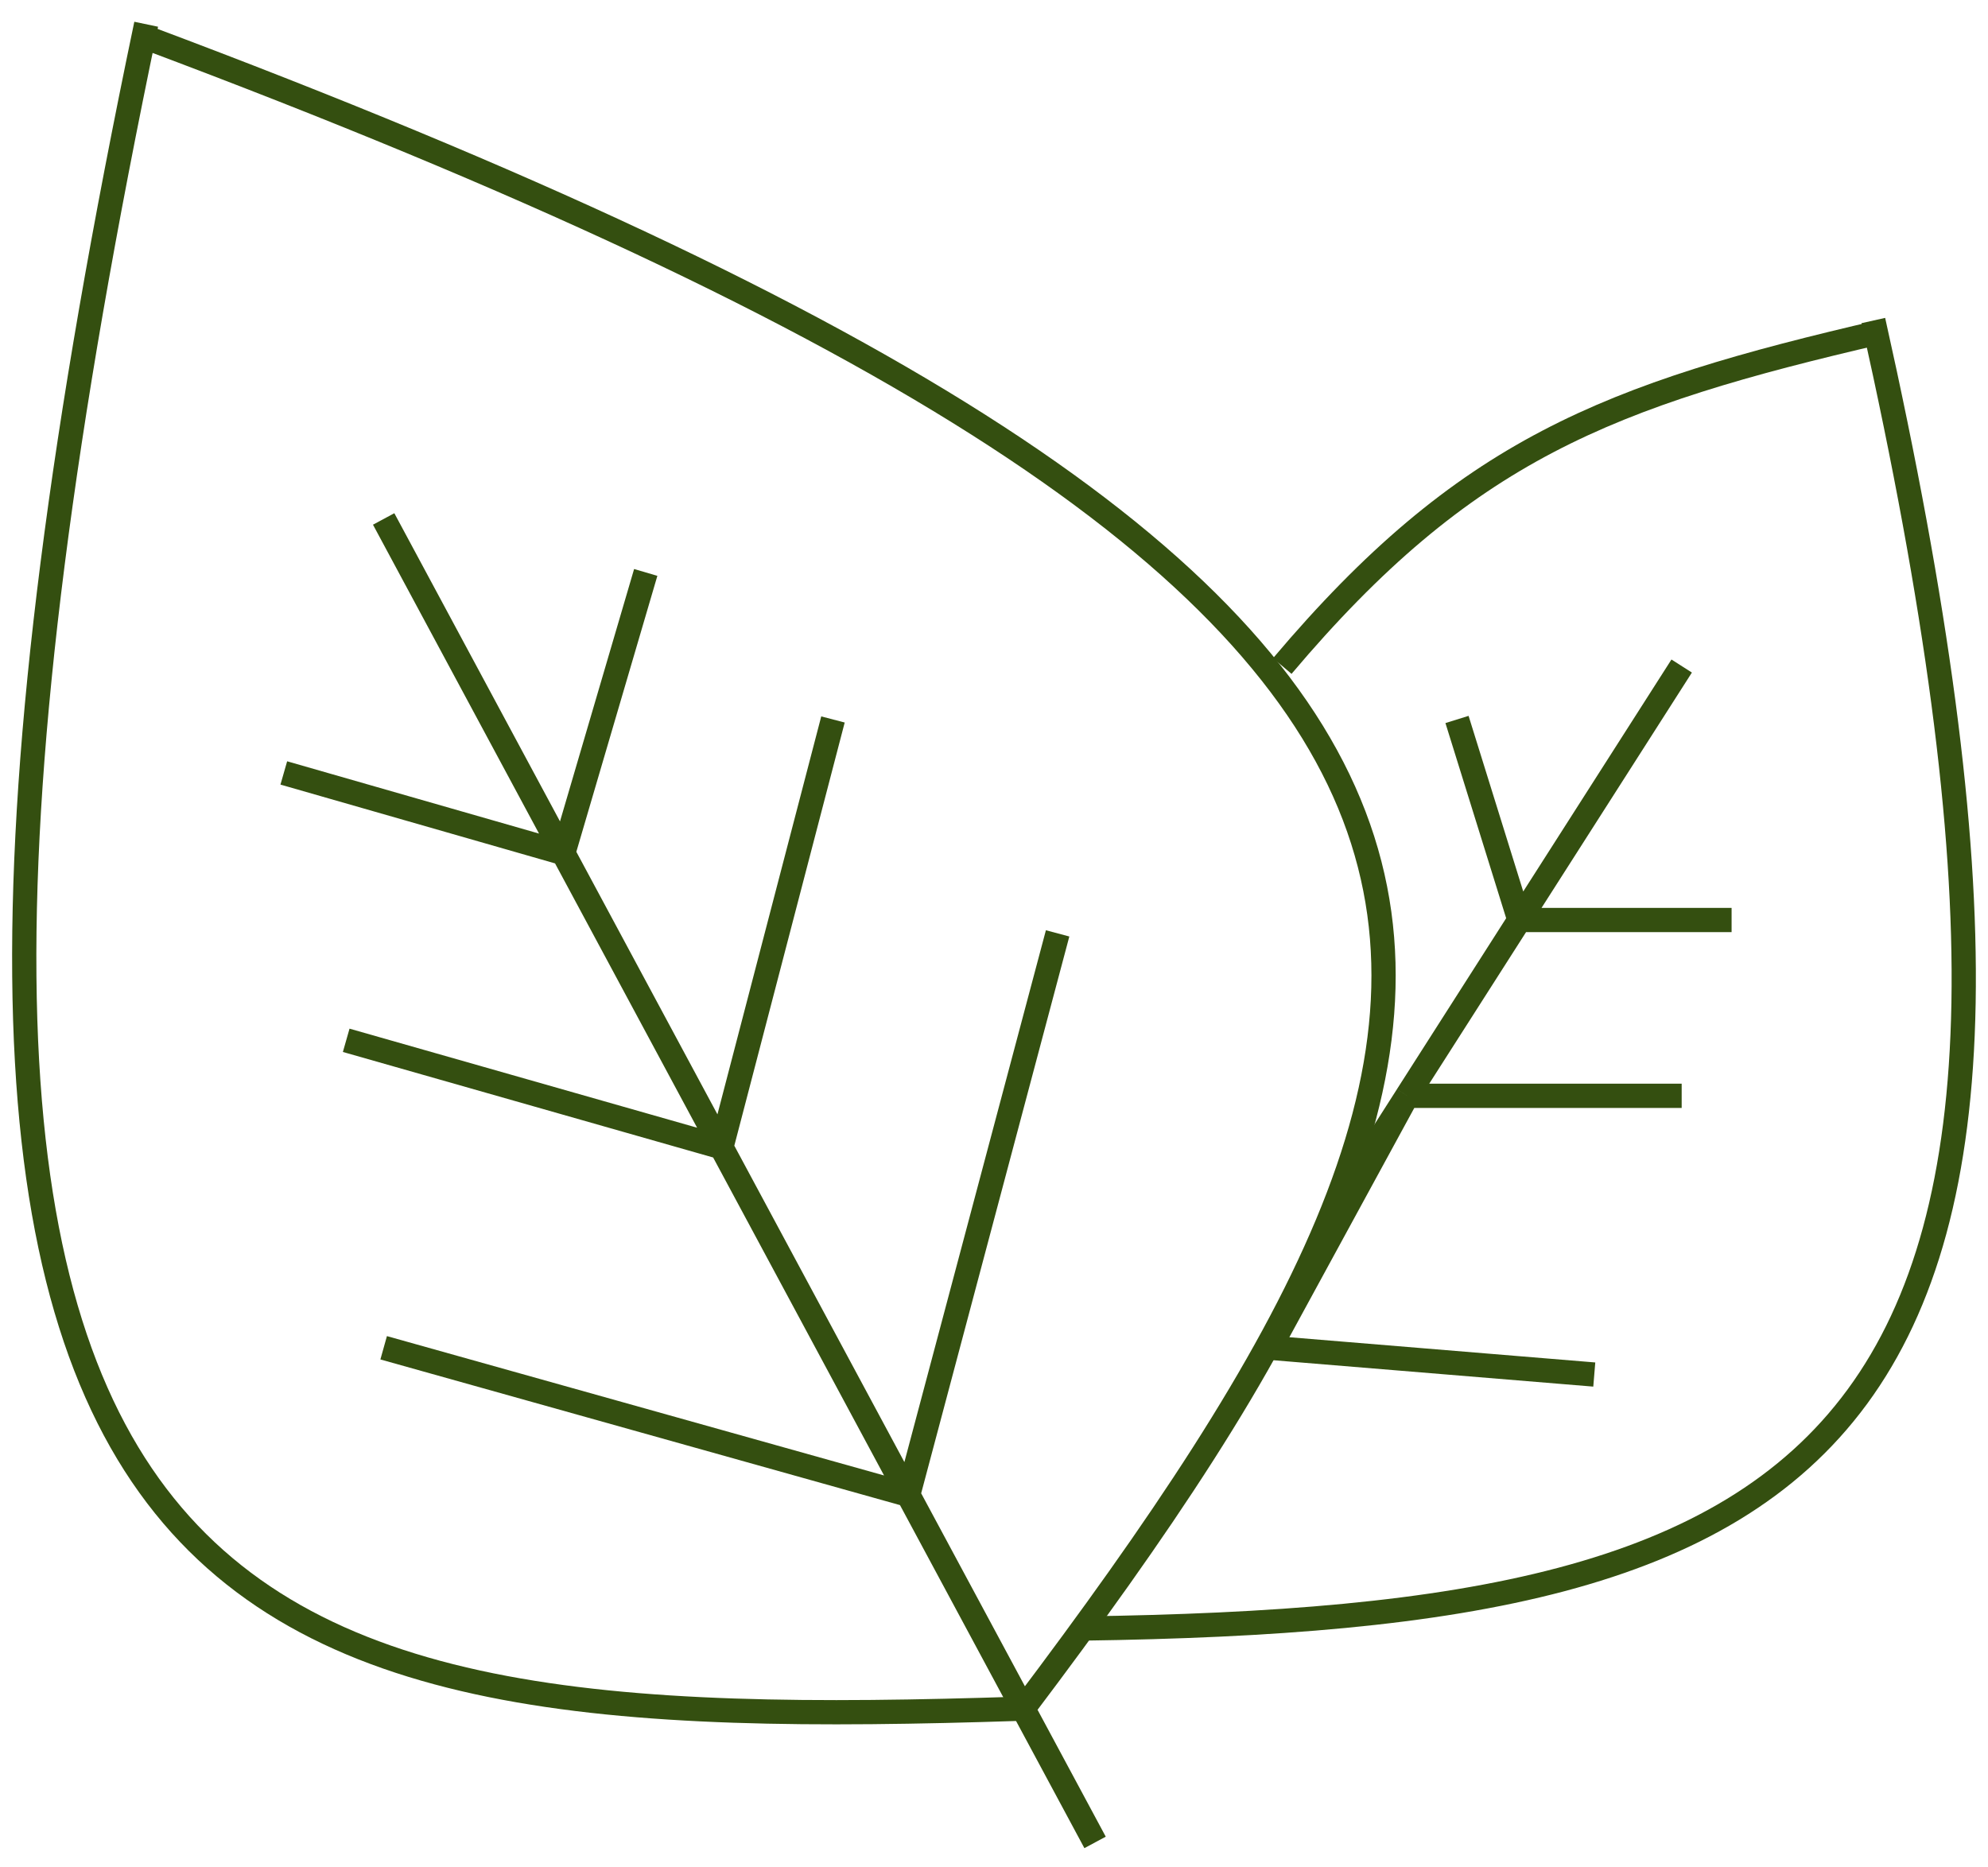
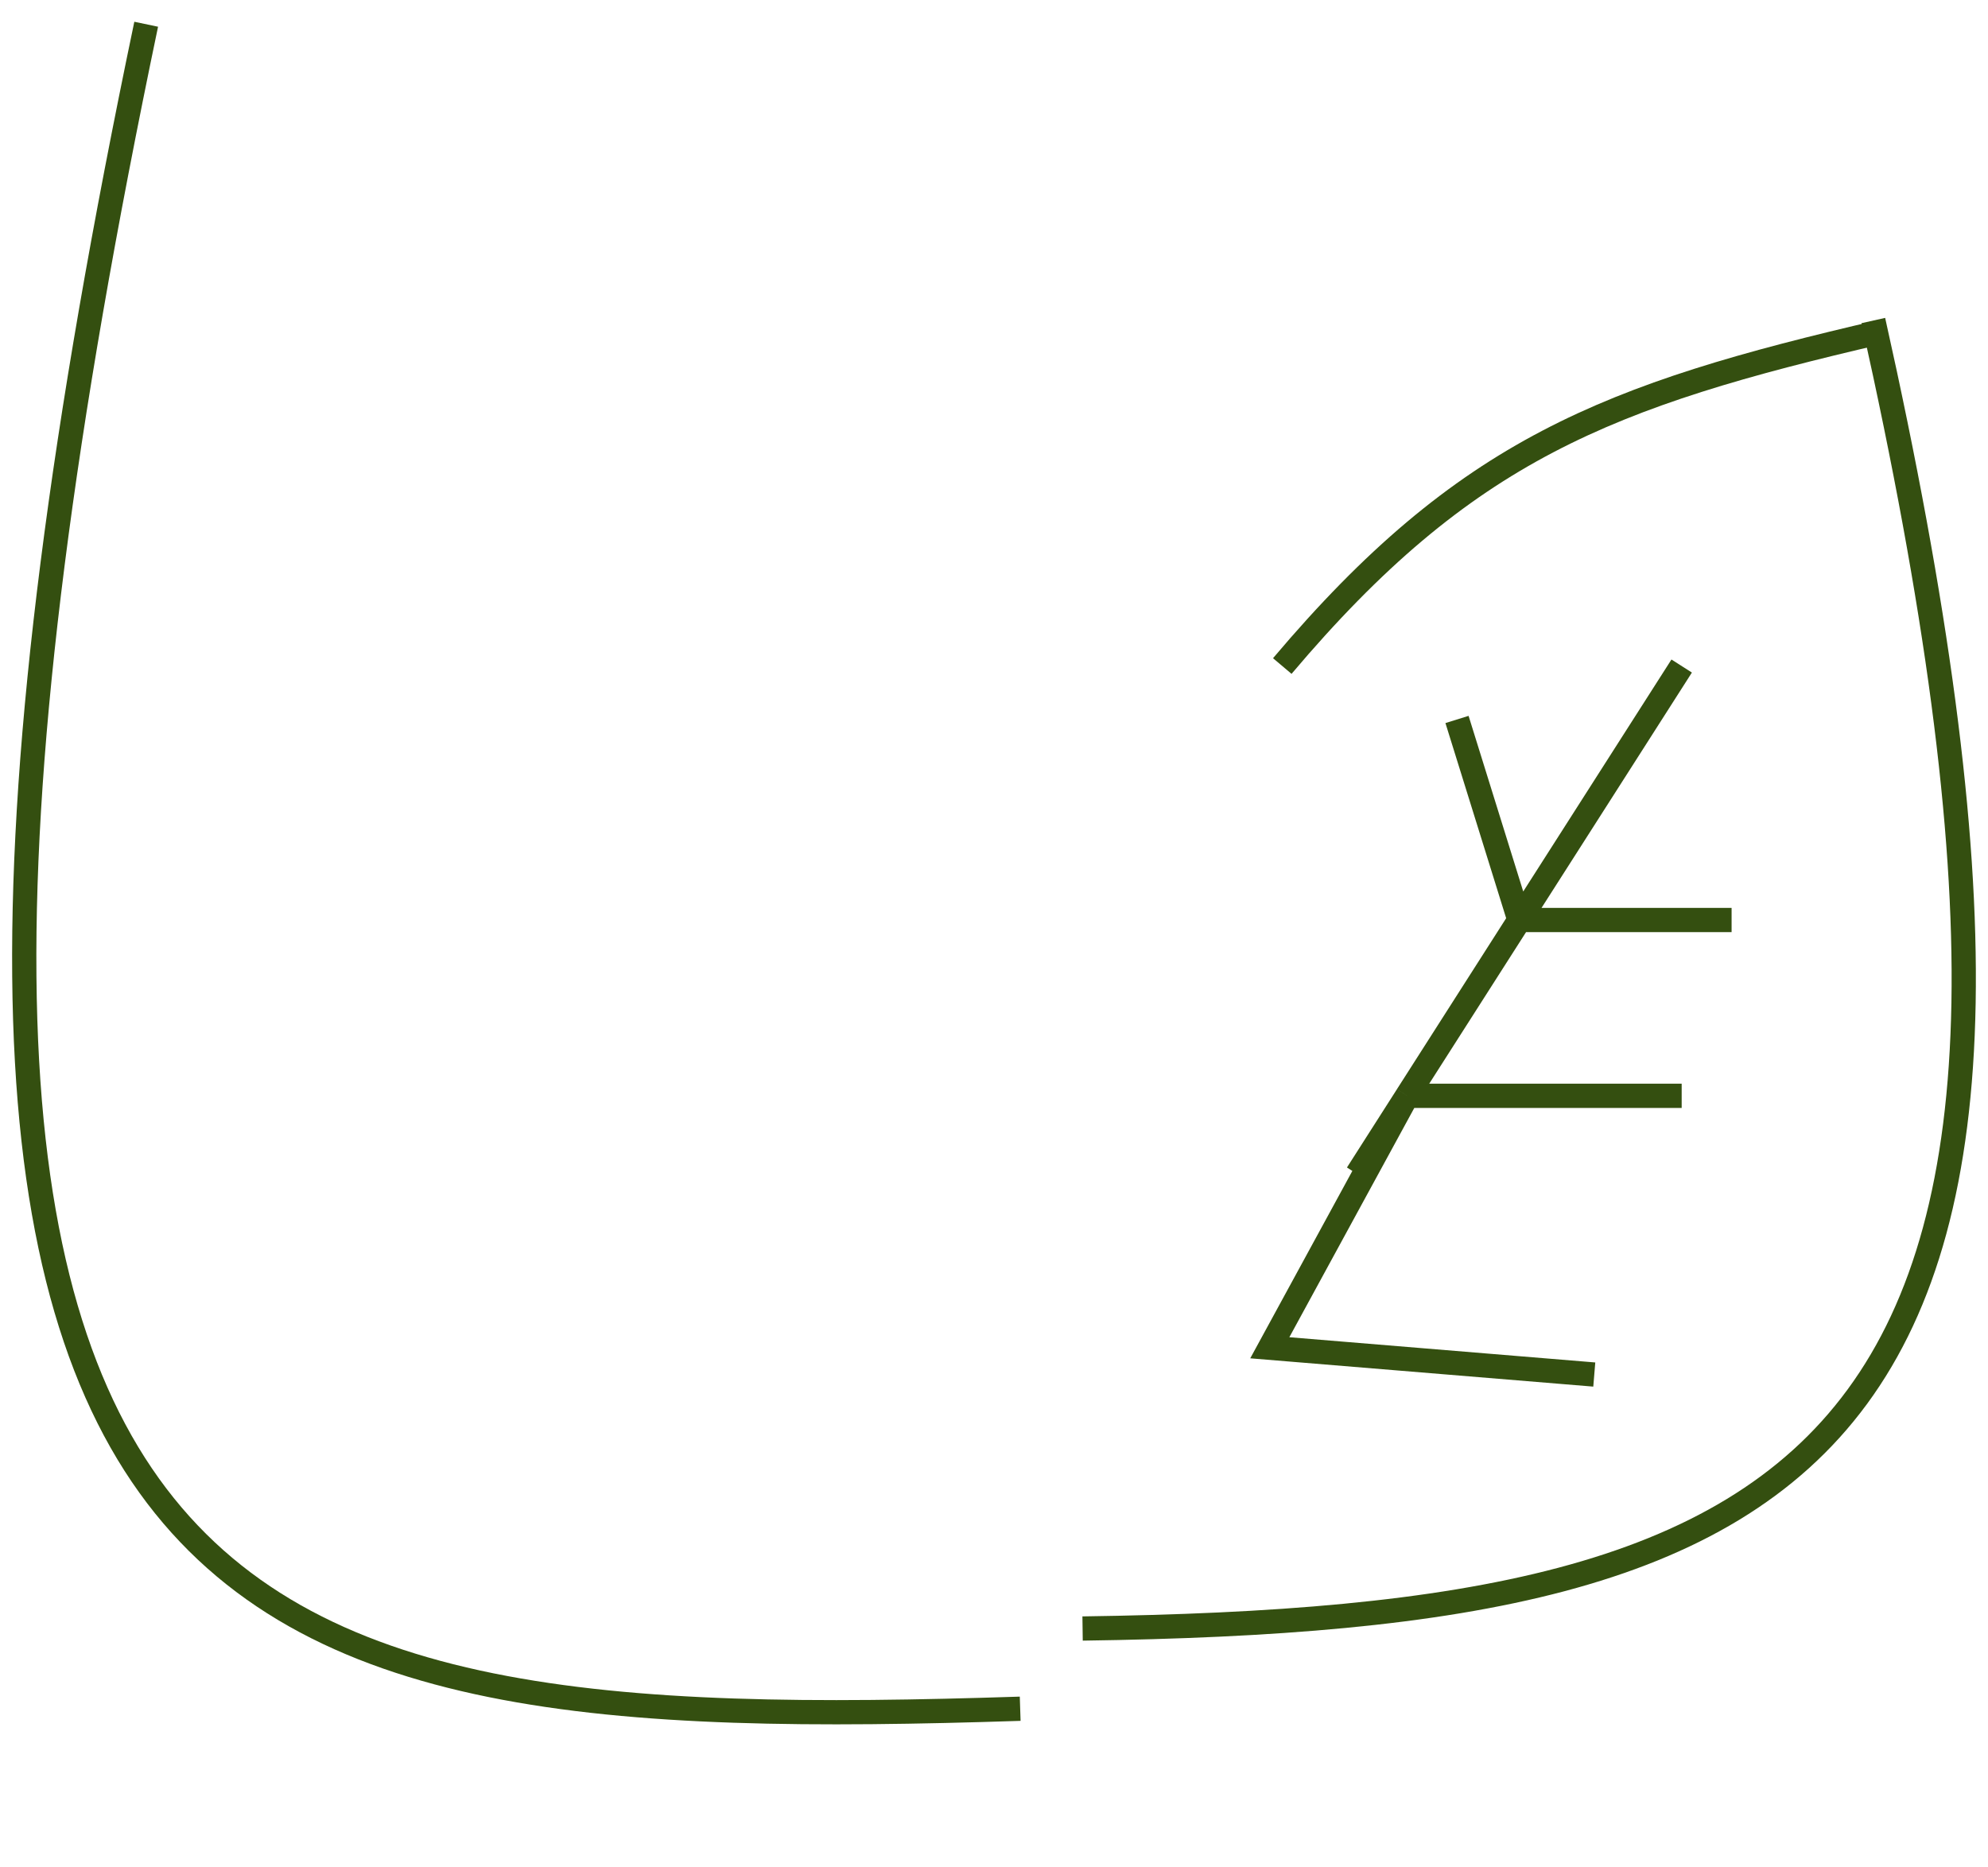
<svg xmlns="http://www.w3.org/2000/svg" width="82" height="77" fill="none">
-   <path d="m45.169 76-2.964-5.515m-26.38-49.078 7.41 13.786m0 0 3.4-11.58m-3.4 11.58-11.529-3.309m11.529 3.309 6.52 12.132m0 0 4.603-17.647m-4.602 17.646L14.28 42.913m15.476 4.412 7.706 14.337m0 0 6.162-23.16m-6.162 23.16-21.637-6.066m21.637 6.066 4.743 8.823m0 0c22.378-29.65 26.077-45.606-36.162-68.93" stroke="#344F10" />
  <path d="M6.03 1C-7.996 67.99 8.357 71.587 42.08 70.486m13.9-22.058 2.059-3.224m11.326-17.73L62.672 37.95m0 0h8.752m-8.752 0-2.574-8.272m2.574 8.272-4.633 7.253m0 0h11.326m-11.326 0-5.663 10.393L65.76 56.7" stroke="#344F10" />
  <path d="M44.654 67.177c31.251-.436 43.1-7.089 32.616-53.955" stroke="#344F10" />
  <path d="M77.601 13.688c-11.3 2.618-17.172 4.864-24.71 13.786" stroke="#344F10" />
</svg>